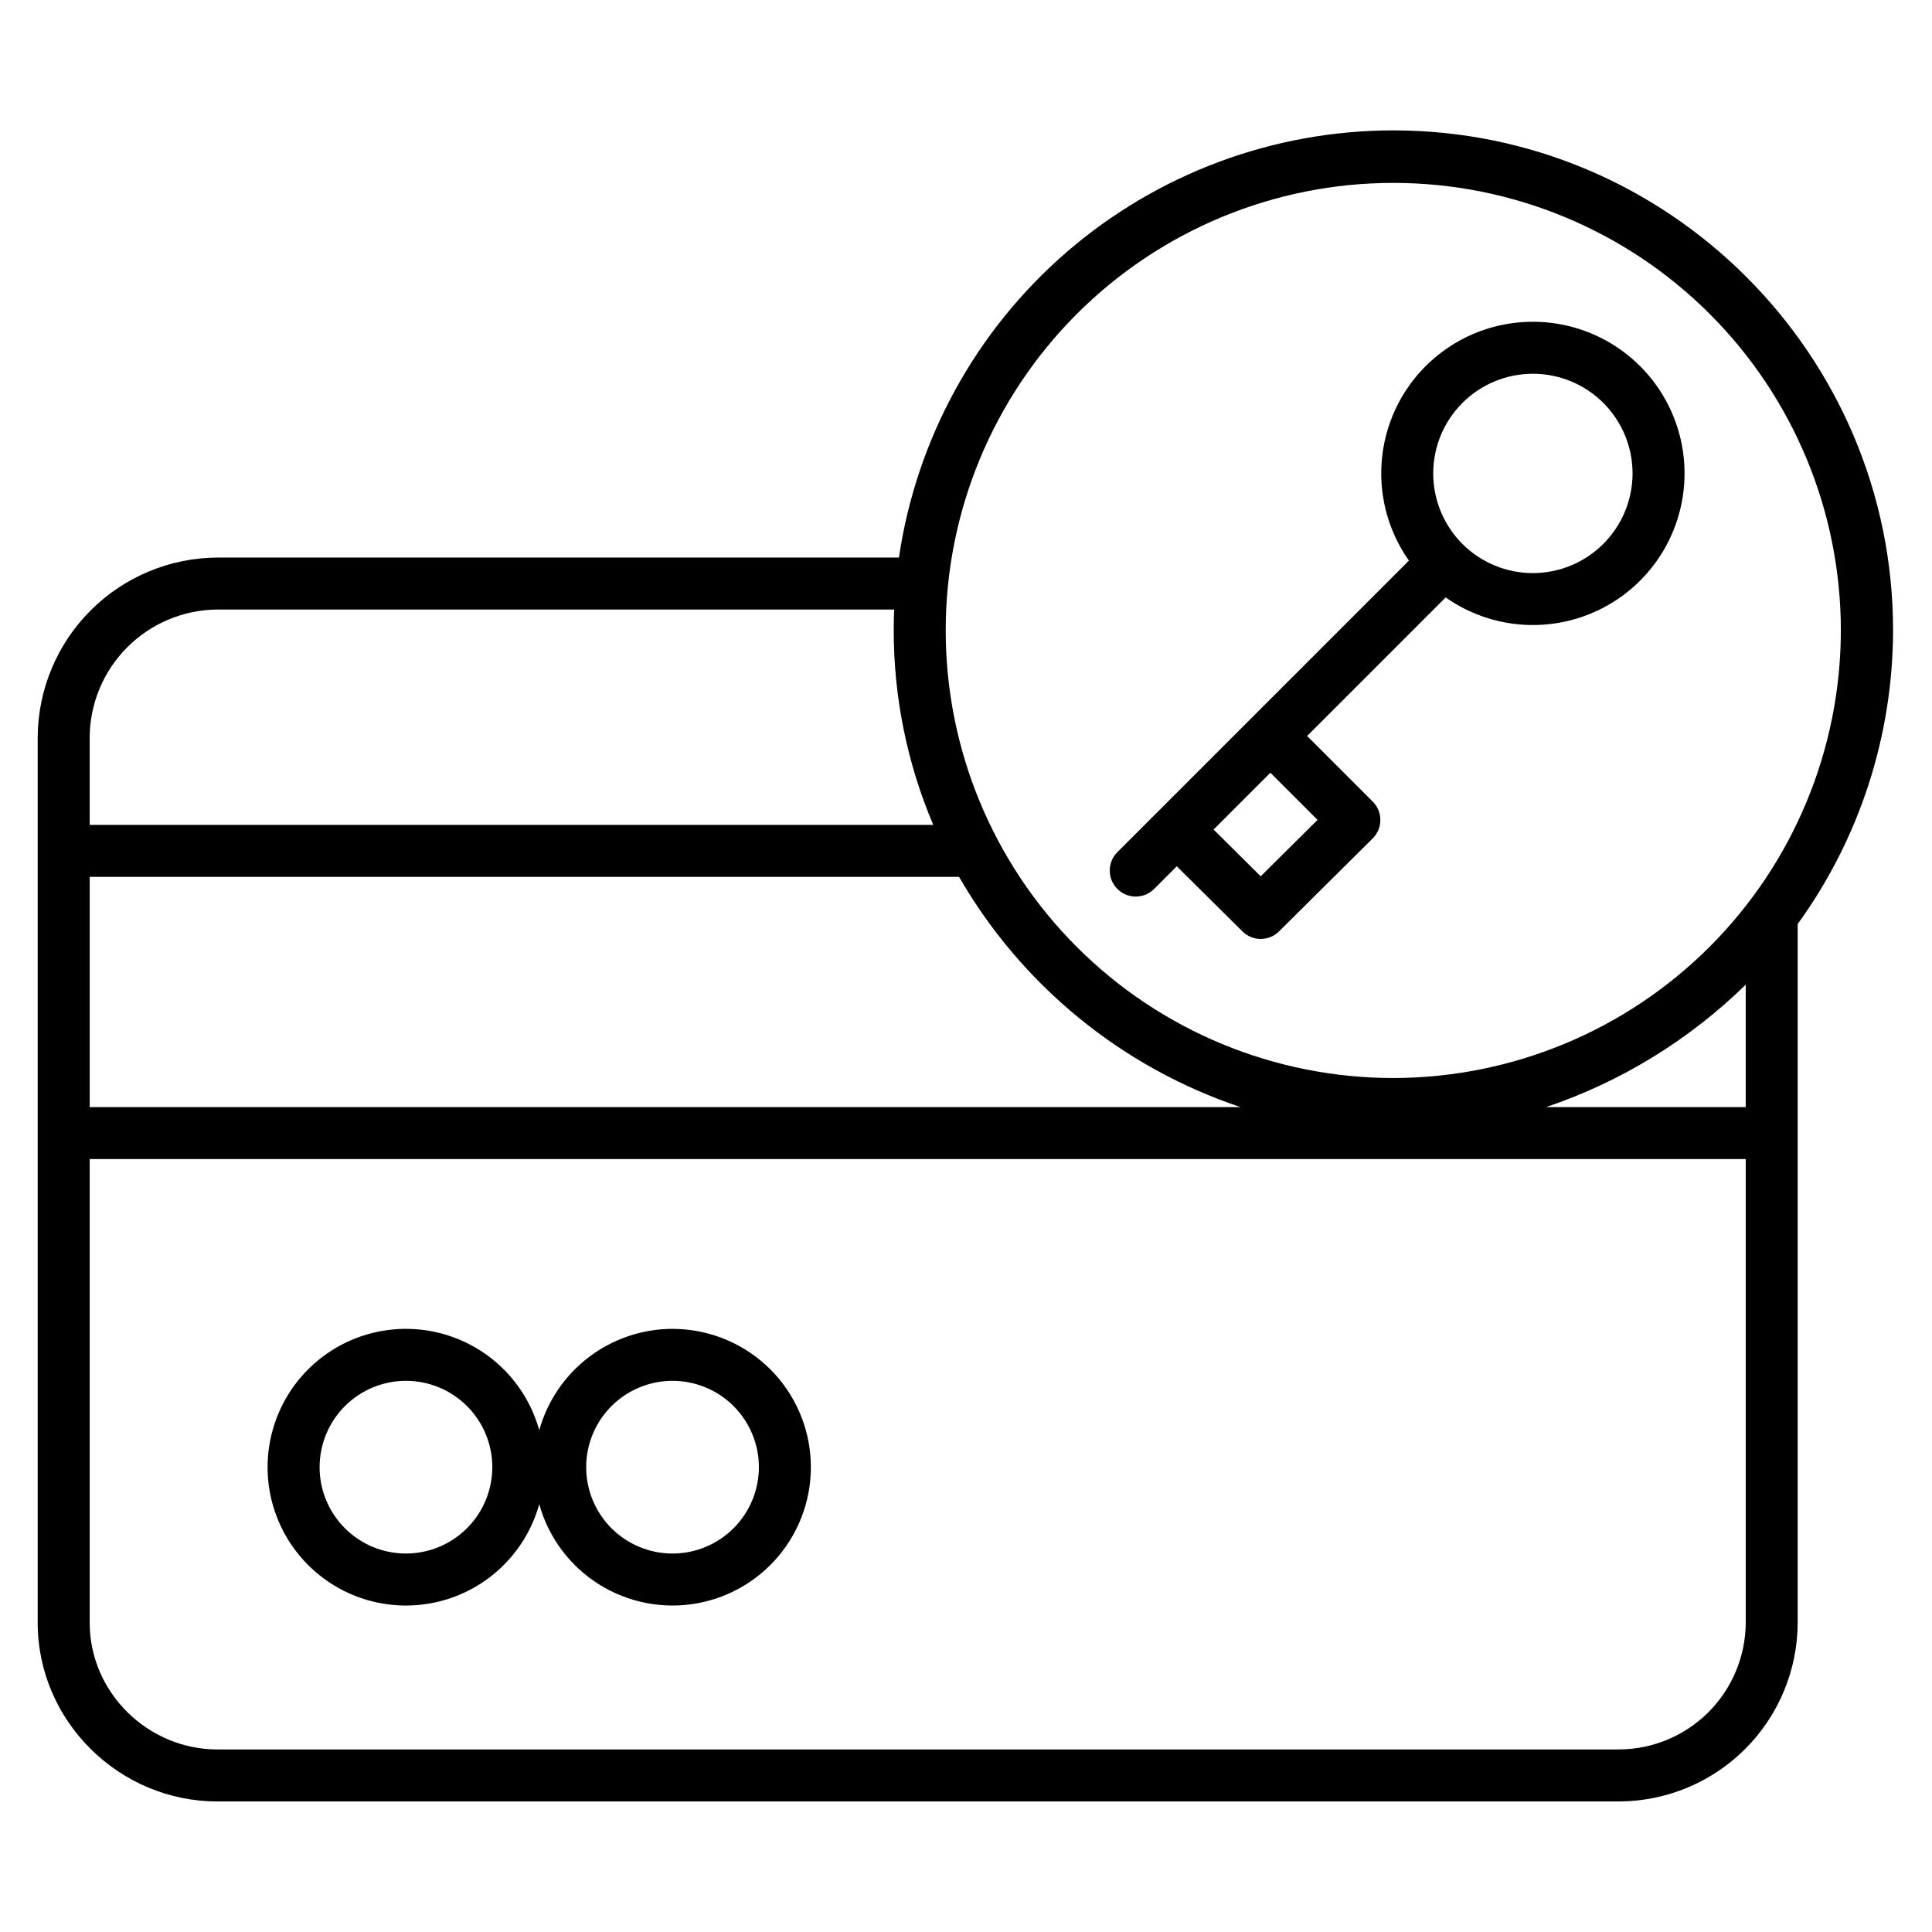
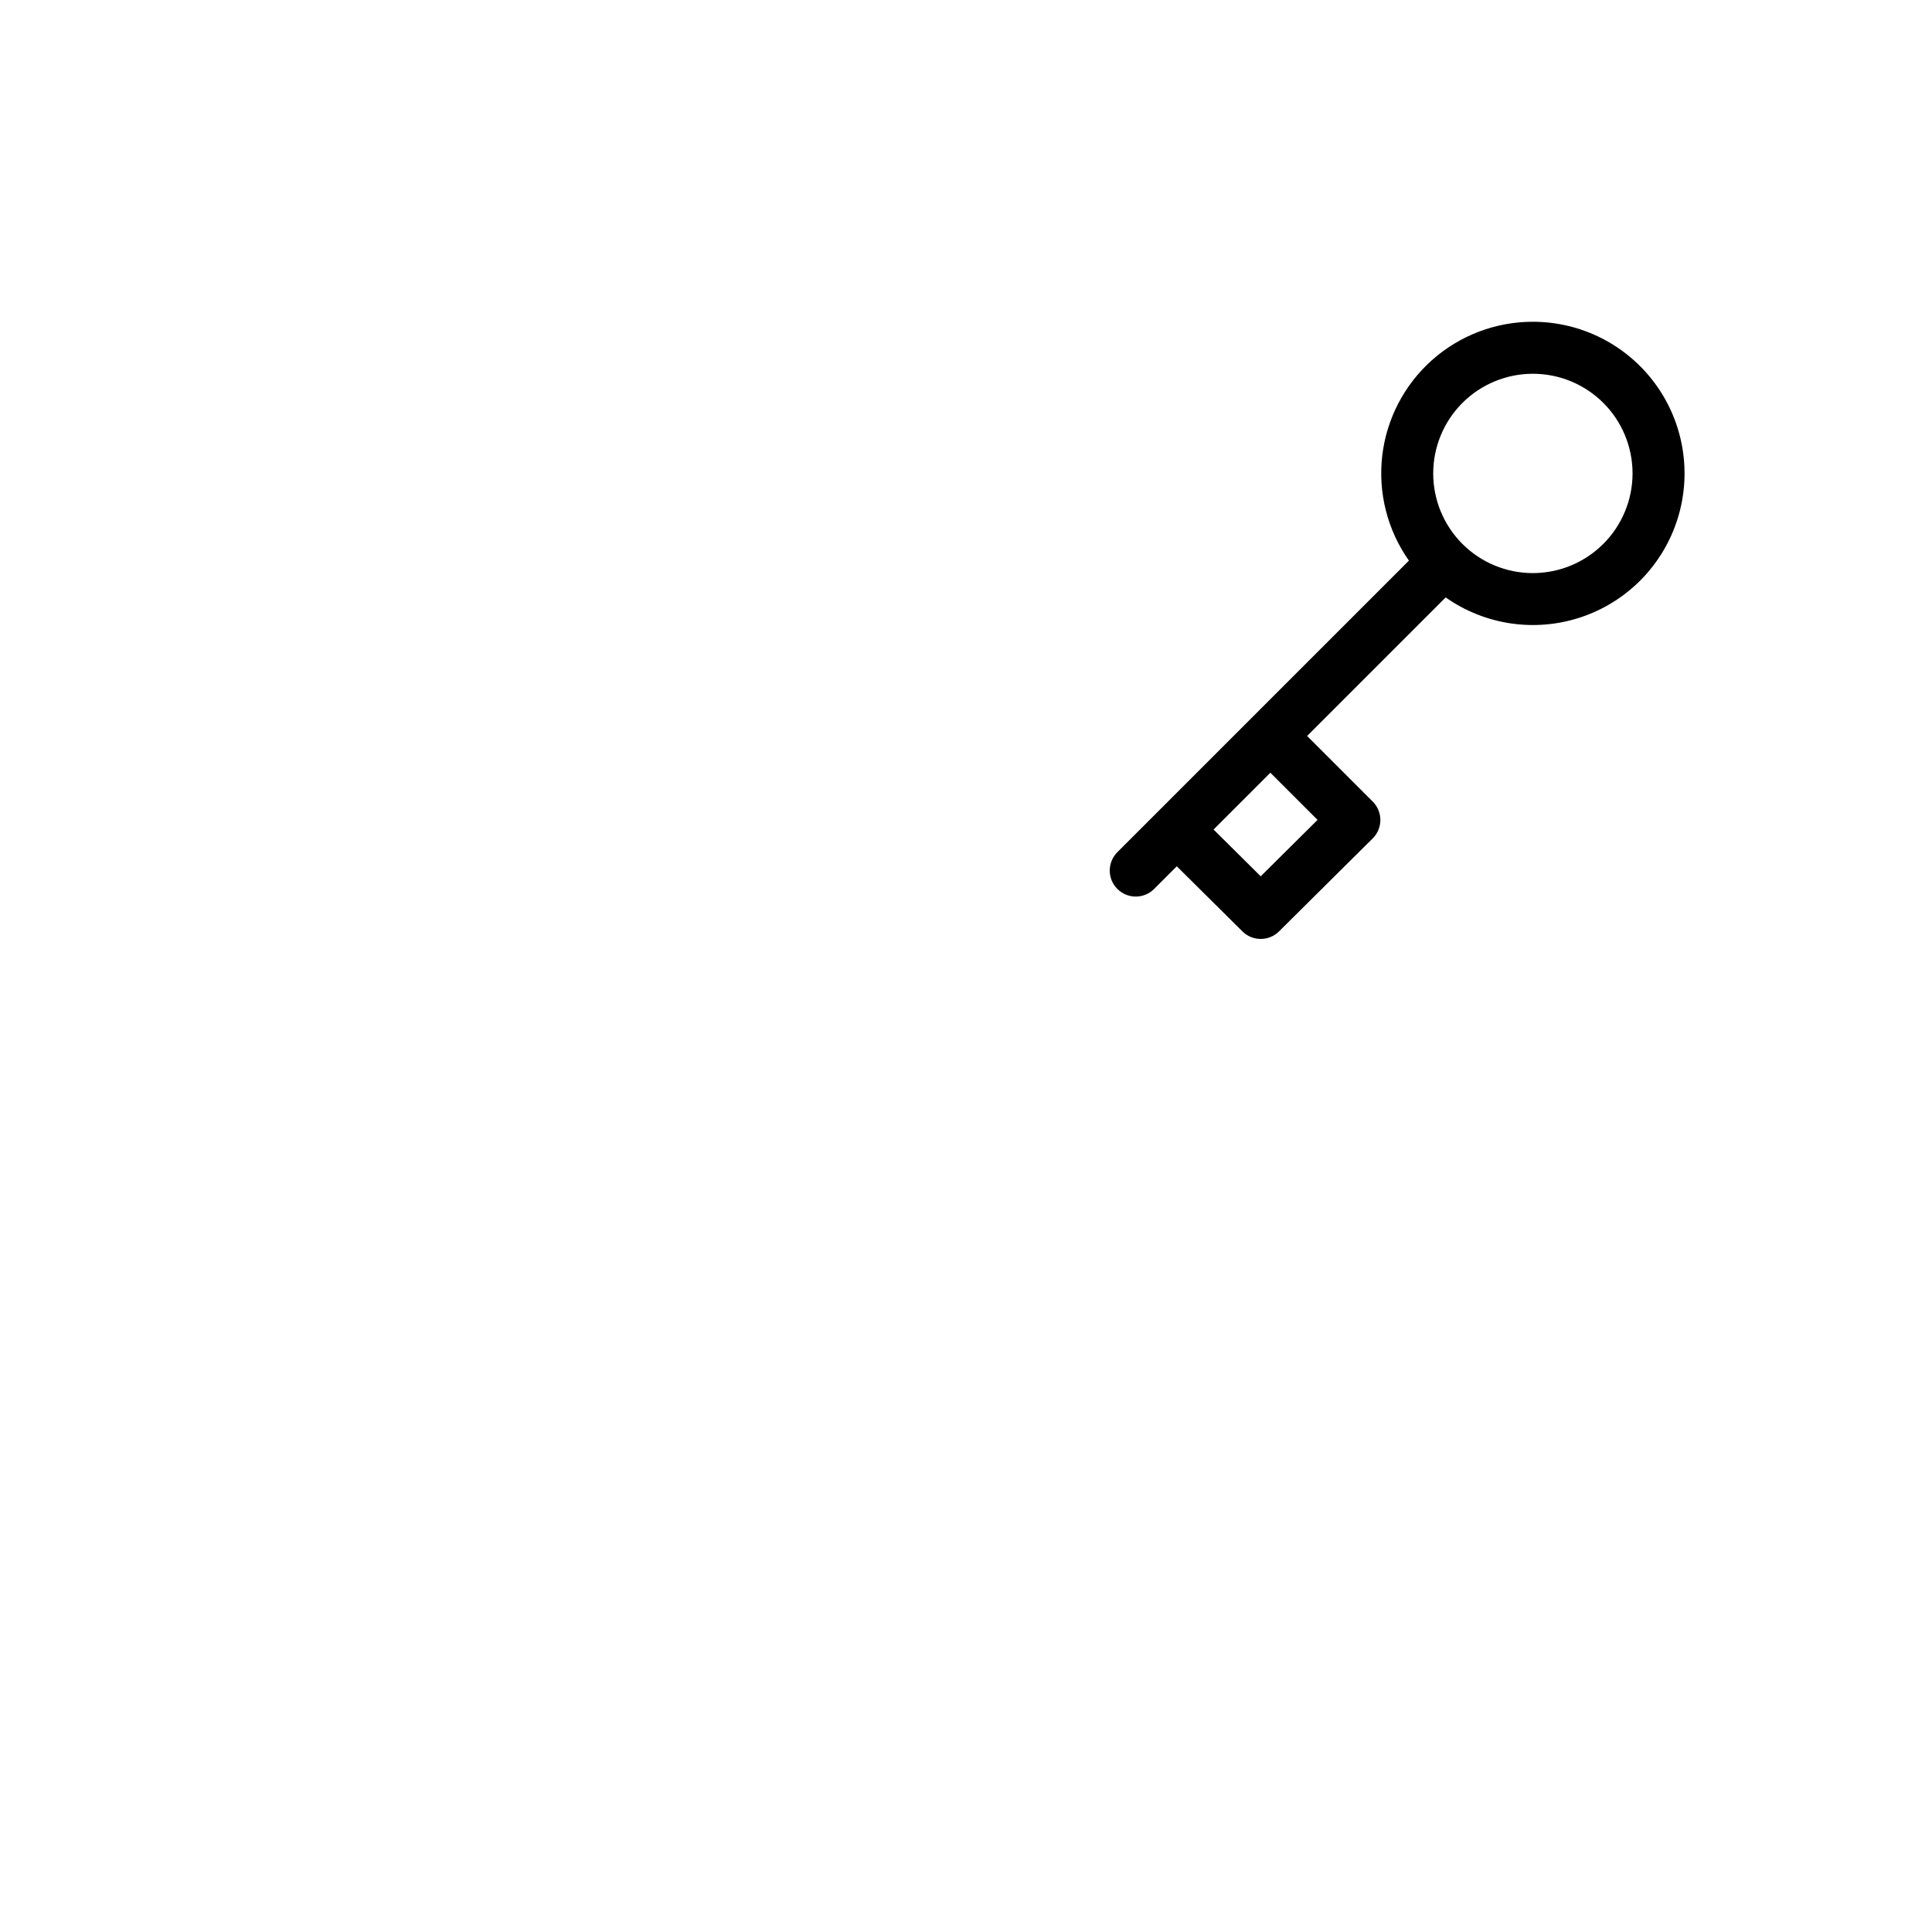
<svg xmlns="http://www.w3.org/2000/svg" fill="#000000" width="800px" height="800px" version="1.1" viewBox="144 144 512 512">
  <g>
-     <path d="m322.23 496.16c-8.016 0.008-15.805 2.641-22.184 7.492-6.379 4.856-10.992 11.66-13.141 19.379-3.184-11.492-11.758-20.715-22.988-24.73-11.227-4.016-23.707-2.316-33.453 4.547-9.75 6.867-15.551 18.047-15.551 29.973 0 11.926 5.801 23.102 15.551 29.969 9.746 6.867 22.227 8.566 33.453 4.551 11.23-4.016 19.805-13.242 22.988-24.73 2.441 8.816 8.098 16.406 15.848 21.266 7.754 4.863 17.043 6.652 26.047 5.012 9.004-1.641 17.07-6.59 22.609-13.875 5.539-7.281 8.156-16.375 7.332-25.488-0.824-9.117-5.027-17.594-11.781-23.766-6.758-6.172-15.578-9.594-24.73-9.594zm-70.648 59.547 0.004-0.004c-6.07 0-11.891-2.41-16.184-6.703-4.293-4.289-6.703-10.109-6.703-16.18 0-6.07 2.41-11.891 6.703-16.184 4.289-4.293 10.113-6.703 16.18-6.703 6.07 0 11.891 2.41 16.184 6.703s6.703 10.113 6.703 16.184c-0.008 6.066-2.422 11.883-6.711 16.176-4.289 4.289-10.105 6.703-16.172 6.707zm70.648 0v-0.004c-6.07 0-11.891-2.41-16.184-6.703-4.289-4.289-6.703-10.109-6.703-16.18 0-6.07 2.41-11.891 6.703-16.184s10.113-6.703 16.184-6.703c6.07 0 11.891 2.41 16.184 6.703 4.289 4.293 6.699 10.113 6.699 16.184-0.004 6.066-2.418 11.883-6.707 16.176-4.293 4.289-10.109 6.703-16.176 6.707z" />
-     <path d="m513.24 178.55c-31.785 0.02-62.504 11.465-86.555 32.246s-39.828 49.516-44.457 80.961h-180.61c-12.598 0.066-24.66 5.094-33.578 13.992-8.914 8.898-13.961 20.953-14.051 33.551v234.75c0 26.059 21.574 47.352 47.629 47.352h371.4c12.551-0.031 24.582-5.027 33.461-13.898 8.879-8.875 13.887-20.898 13.926-33.453v-185.17c16.398-22.656 25.242-49.902 25.277-77.871 0-72.996-59.453-132.46-132.45-132.46zm-311.62 126.98h179.34c-0.07 1.969-0.113 3.598-0.113 5.359-0.031 17.77 3.531 35.359 10.477 51.711h-223.56v-23.305c0.082-8.945 3.68-17.5 10.012-23.816 6.332-6.316 14.895-9.891 23.84-9.949zm271.11 131.86h-304.96v-61.008h230.39c16.578 28.754 43.102 50.453 74.574 61.008zm100.29 170.23h-371.4c-18.461 0-33.852-15.117-33.852-33.578v-122.88h438.87v122.88c-0.039 8.898-3.594 17.426-9.891 23.715-6.297 6.289-14.824 9.836-23.723 9.863zm-19.281-170.23c19.844-6.707 37.922-17.797 52.895-32.449v32.449zm-40.504-7.703c-31.461 0-61.629-12.496-83.871-34.738-22.246-22.246-34.742-52.414-34.742-83.871s12.496-61.625 34.742-83.871c22.242-22.242 52.41-34.738 83.871-34.738 31.457 0 61.625 12.496 83.867 34.738 22.246 22.246 34.742 52.414 34.742 83.871-0.035 31.445-12.543 61.594-34.781 83.832-22.234 22.234-52.383 34.742-83.828 34.777z" />
    <path d="m550.23 229.27c-9.863-0.008-19.383 3.613-26.746 10.176-7.363 6.559-12.059 15.602-13.184 25.398s1.395 19.668 7.078 27.727l-77.266 77.266c-2.691 2.691-2.691 7.055 0 9.742 2.691 2.691 7.051 2.691 9.742 0l6.004-6.004 17.395 17.25-0.004 0.004c2.688 2.664 7.019 2.664 9.703 0l24.82-24.637c1.301-1.289 2.031-3.043 2.035-4.875s-0.723-3.59-2.016-4.883l-17.395-17.395 36.719-36.719c10.477 7.371 23.84 9.305 35.977 5.207 12.137-4.098 21.594-13.738 25.457-25.949 3.863-12.215 1.672-25.535-5.898-35.871-7.57-10.332-19.613-16.438-32.426-16.434zm-57.066 132.01-15.062 14.953-12.496-12.398 15.055-15.055zm57.066-65.402c-7.008 0-13.727-2.781-18.68-7.734-4.953-4.957-7.734-11.676-7.734-18.68 0-7.008 2.781-13.727 7.734-18.68 4.953-4.953 11.672-7.734 18.68-7.734 7.004 0 13.723 2.781 18.68 7.734 4.953 4.953 7.734 11.672 7.734 18.68-0.008 7.004-2.793 13.719-7.746 18.668-4.949 4.953-11.664 7.738-18.668 7.746z" />
  </g>
</svg>